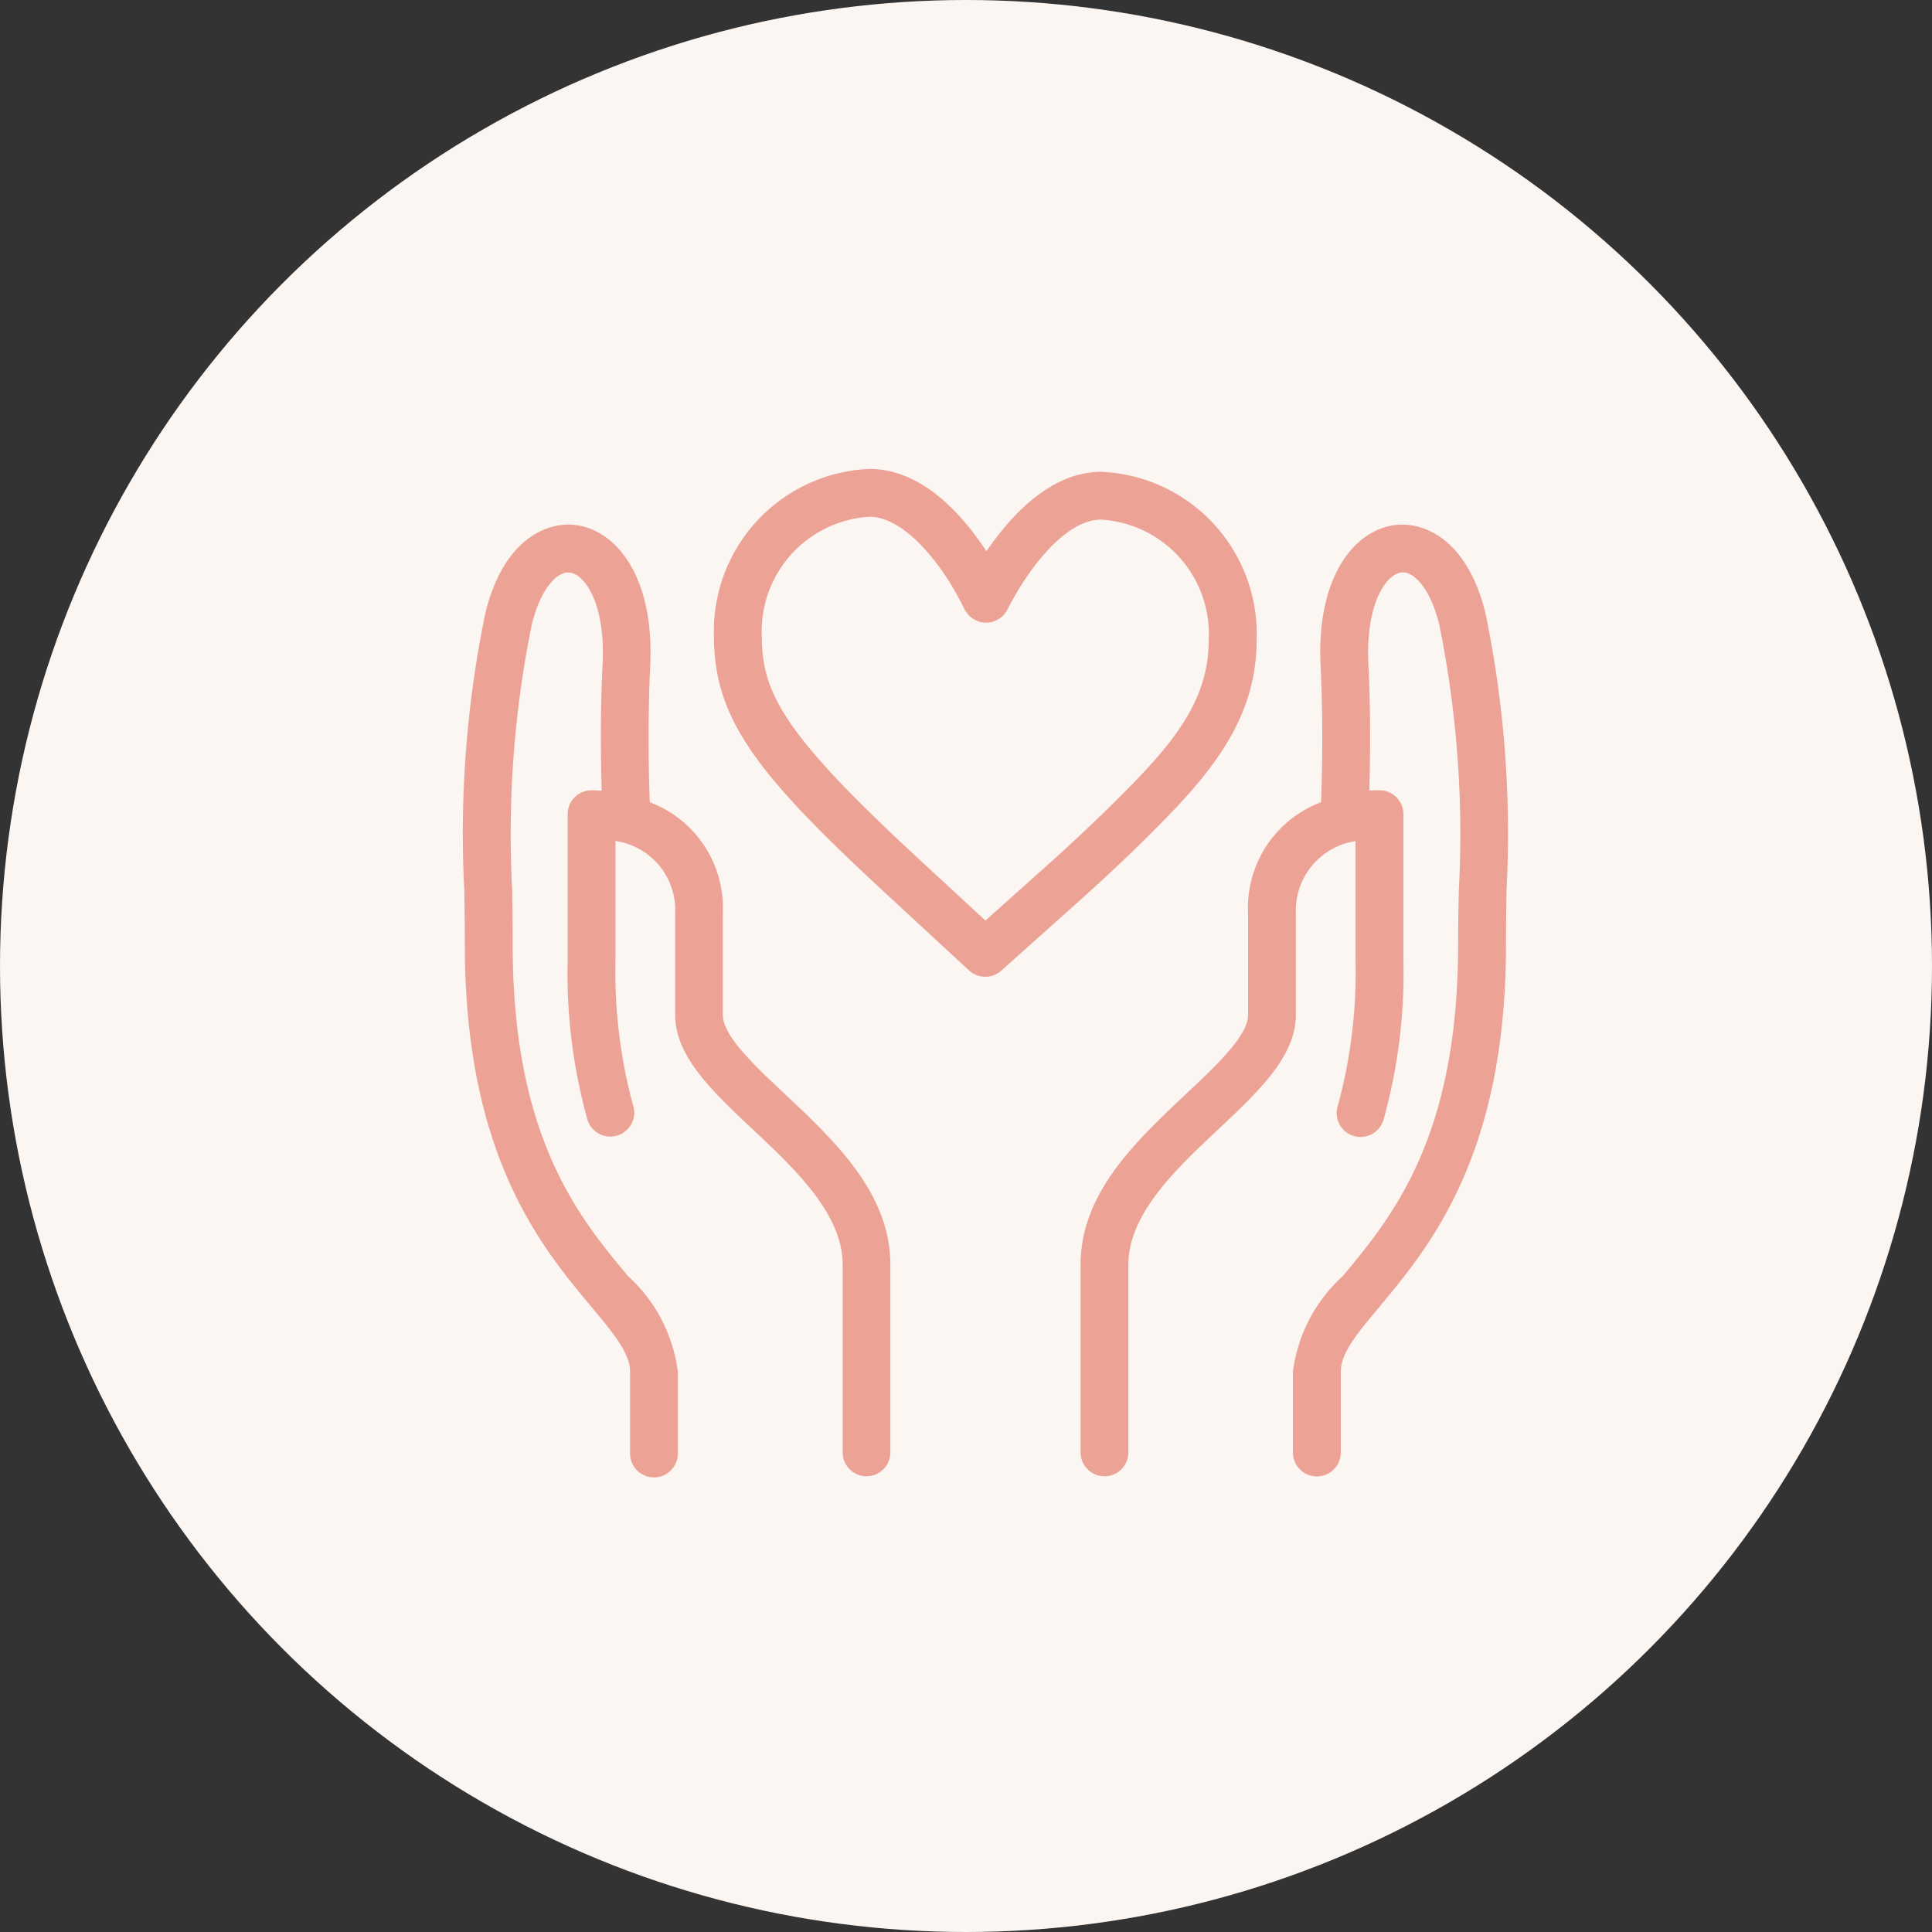
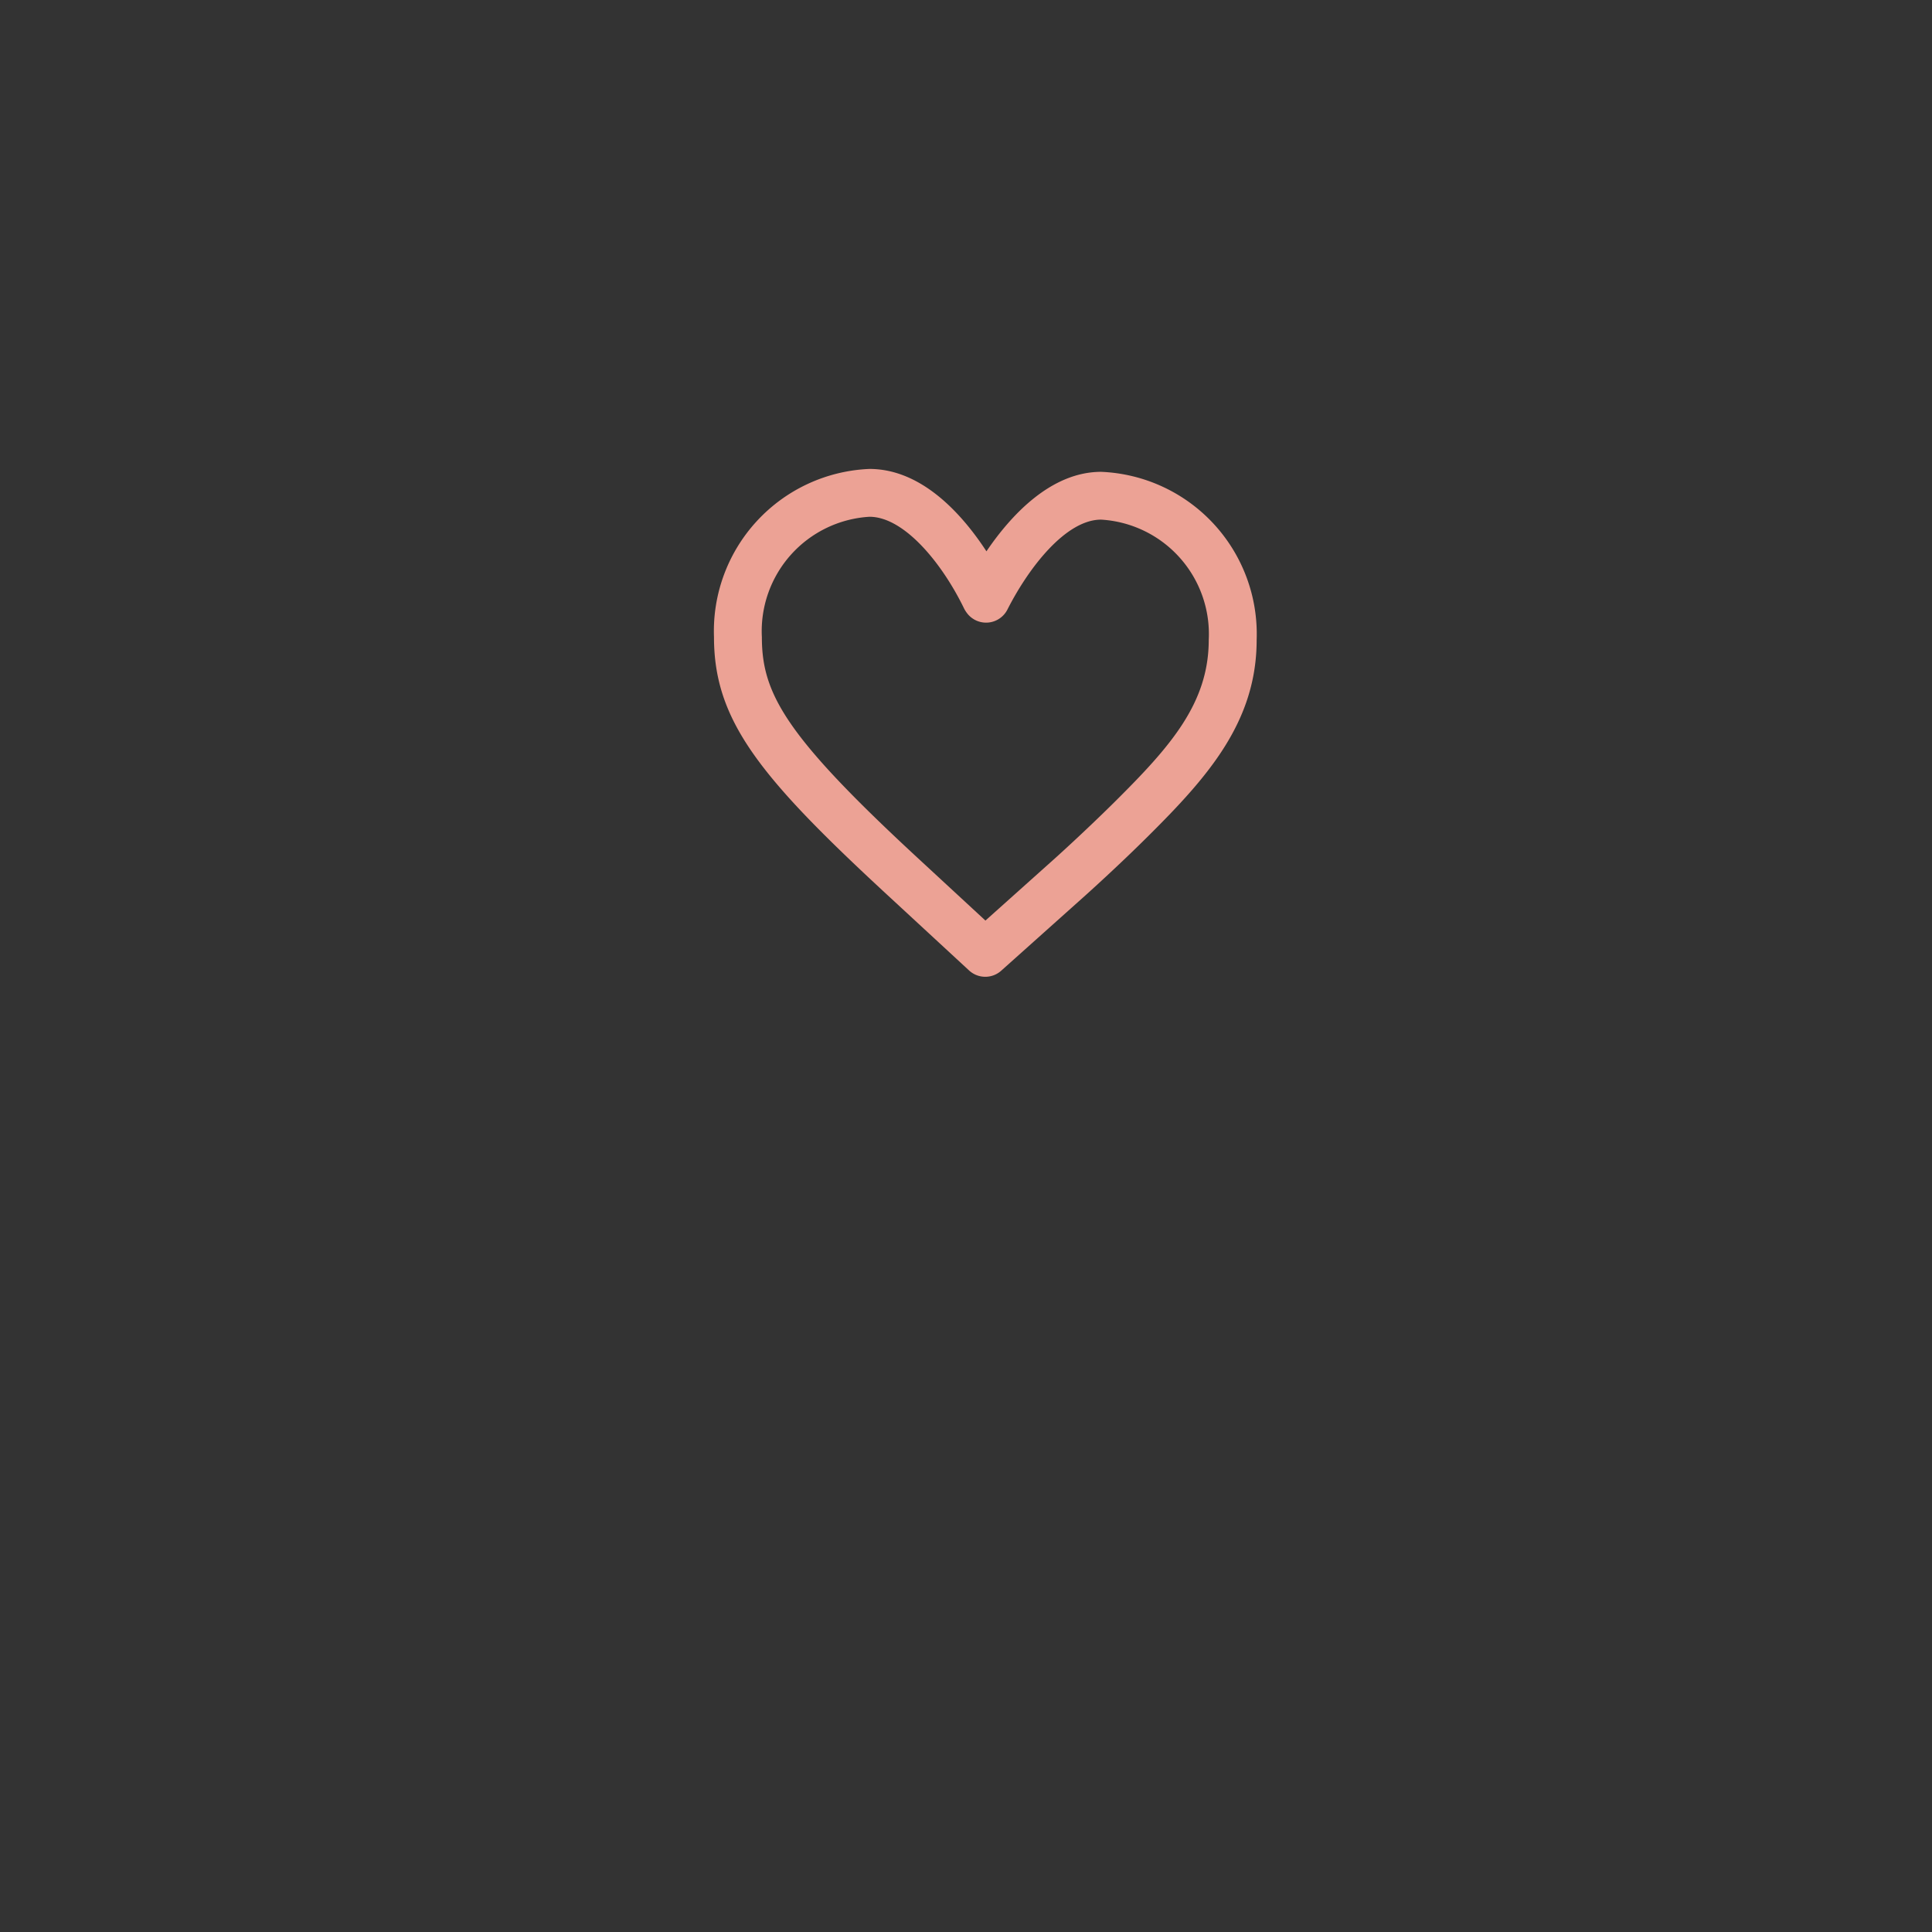
<svg xmlns="http://www.w3.org/2000/svg" width="50" height="50" viewBox="0 0 50 50">
  <rect x="0" y="0" width="50" height="50" fill="#333333" stroke="none" />
  <g id="グループ_36" data-name="グループ 36" transform="translate(-161 -1334)">
-     <circle id="楕円形_1" data-name="楕円形 1" cx="25" cy="25" r="25" transform="translate(161 1334)" fill="#fbf6f2" />
    <path id="パス_47" data-name="パス 47" d="M277.607,407.06a.616.616,0,0,0,.412-.158l2.187-1.956c.008-.008.822-.735,1.643-1.553,1.521-1.514,2.78-2.939,2.78-5.051a4.2,4.2,0,0,0-4.023-4.35c-1.309,0-2.345,1.137-2.97,2.057-.618-.946-1.665-2.132-3.028-2.132a4.2,4.2,0,0,0-4.023,4.351c0,2.147,1.164,3.6,4.442,6.633l2.159,1.995A.618.618,0,0,0,277.607,407.06Zm-5.783-8.792a2.966,2.966,0,0,1,2.785-3.113c.894,0,1.875,1.193,2.449,2.375a.793.793,0,0,0,.1.15.619.619,0,0,0,1.021-.124c.544-1.073,1.506-2.327,2.425-2.327a2.966,2.966,0,0,1,2.785,3.113c0,1.642-1,2.766-2.416,4.174-.8.794-1.586,1.5-1.595,1.507l-1.768,1.582-1.745-1.613C272.435,400.82,271.824,399.734,271.824,398.268Z" transform="translate(-91.107 952.219)" fill="#eca295" />
-     <path id="パス_48" data-name="パス 48" d="M261.327,422.928a.619.619,0,0,0,.619-.619v-4.861c0-1.85-1.448-3.209-2.725-4.409-.792-.744-1.611-1.512-1.611-2.051v-2.633a2.918,2.918,0,0,0-1.89-2.872c-.022-.592-.061-2.051.011-3.515.114-2.321-.874-3.508-1.9-3.655-.812-.117-1.923.415-2.371,2.3a28.168,28.168,0,0,0-.539,7.159c.006.475.013.943.013,1.4,0,5.448,1.972,7.809,3.276,9.371.58.694,1,1.2,1,1.679v2.09a.619.619,0,1,0,1.237,0v-2.09a4.028,4.028,0,0,0-1.286-2.472c-1.261-1.51-2.989-3.579-2.989-8.578,0-.466-.006-.939-.013-1.419a27.171,27.171,0,0,1,.505-6.855c.227-.952.672-1.406.992-1.358.4.056.919.829.843,2.369-.063,1.288-.044,2.546-.023,3.276-.091-.007-.18-.011-.262-.011a.619.619,0,0,0-.619.619v3.786a14.054,14.054,0,0,0,.517,4.134.619.619,0,0,0,1.174-.393,13.176,13.176,0,0,1-.453-3.741v-3.093a1.808,1.808,0,0,1,1.545,1.87v2.633c0,1.075.972,1.988,2,2.953,1.094,1.027,2.334,2.192,2.334,3.507v4.861A.619.619,0,0,0,261.327,422.928Z" transform="translate(-77.904 949.279)" fill="#eca295" />
-     <path id="パス_49" data-name="パス 49" d="M309.159,409.172c0,5-1.728,7.068-2.989,8.578a4.027,4.027,0,0,0-1.286,2.472v2.09a.619.619,0,0,0,1.238,0v-2.09c0-.483.419-.985,1-1.679,1.3-1.562,3.276-3.924,3.276-9.371,0-.46.006-.928.013-1.4a28.162,28.162,0,0,0-.539-7.16c-.449-1.88-1.557-2.411-2.371-2.3-1.03.147-2.018,1.334-1.9,3.655.072,1.463.033,2.923.012,3.515a2.918,2.918,0,0,0-1.89,2.872v2.633c0,.539-.819,1.308-1.61,2.051-1.277,1.2-2.725,2.558-2.725,4.409v4.861a.619.619,0,1,0,1.238,0v-4.861c0-1.315,1.24-2.479,2.334-3.507,1.029-.966,2-1.879,2-2.953v-2.633a1.816,1.816,0,0,1,1.545-1.865v3.088a13.181,13.181,0,0,1-.453,3.739.619.619,0,1,0,1.173.395,14.045,14.045,0,0,0,.517-4.134v-3.786a.619.619,0,0,0-.619-.619c-.082,0-.171,0-.262.011.021-.73.04-1.988-.024-3.276-.075-1.541.448-2.313.843-2.369.319-.051.766.406.993,1.358a27.19,27.19,0,0,1,.505,6.856C309.166,408.233,309.159,408.706,309.159,409.172Z" transform="translate(-110.423 949.279)" fill="#eca295" />
  </g>
</svg>